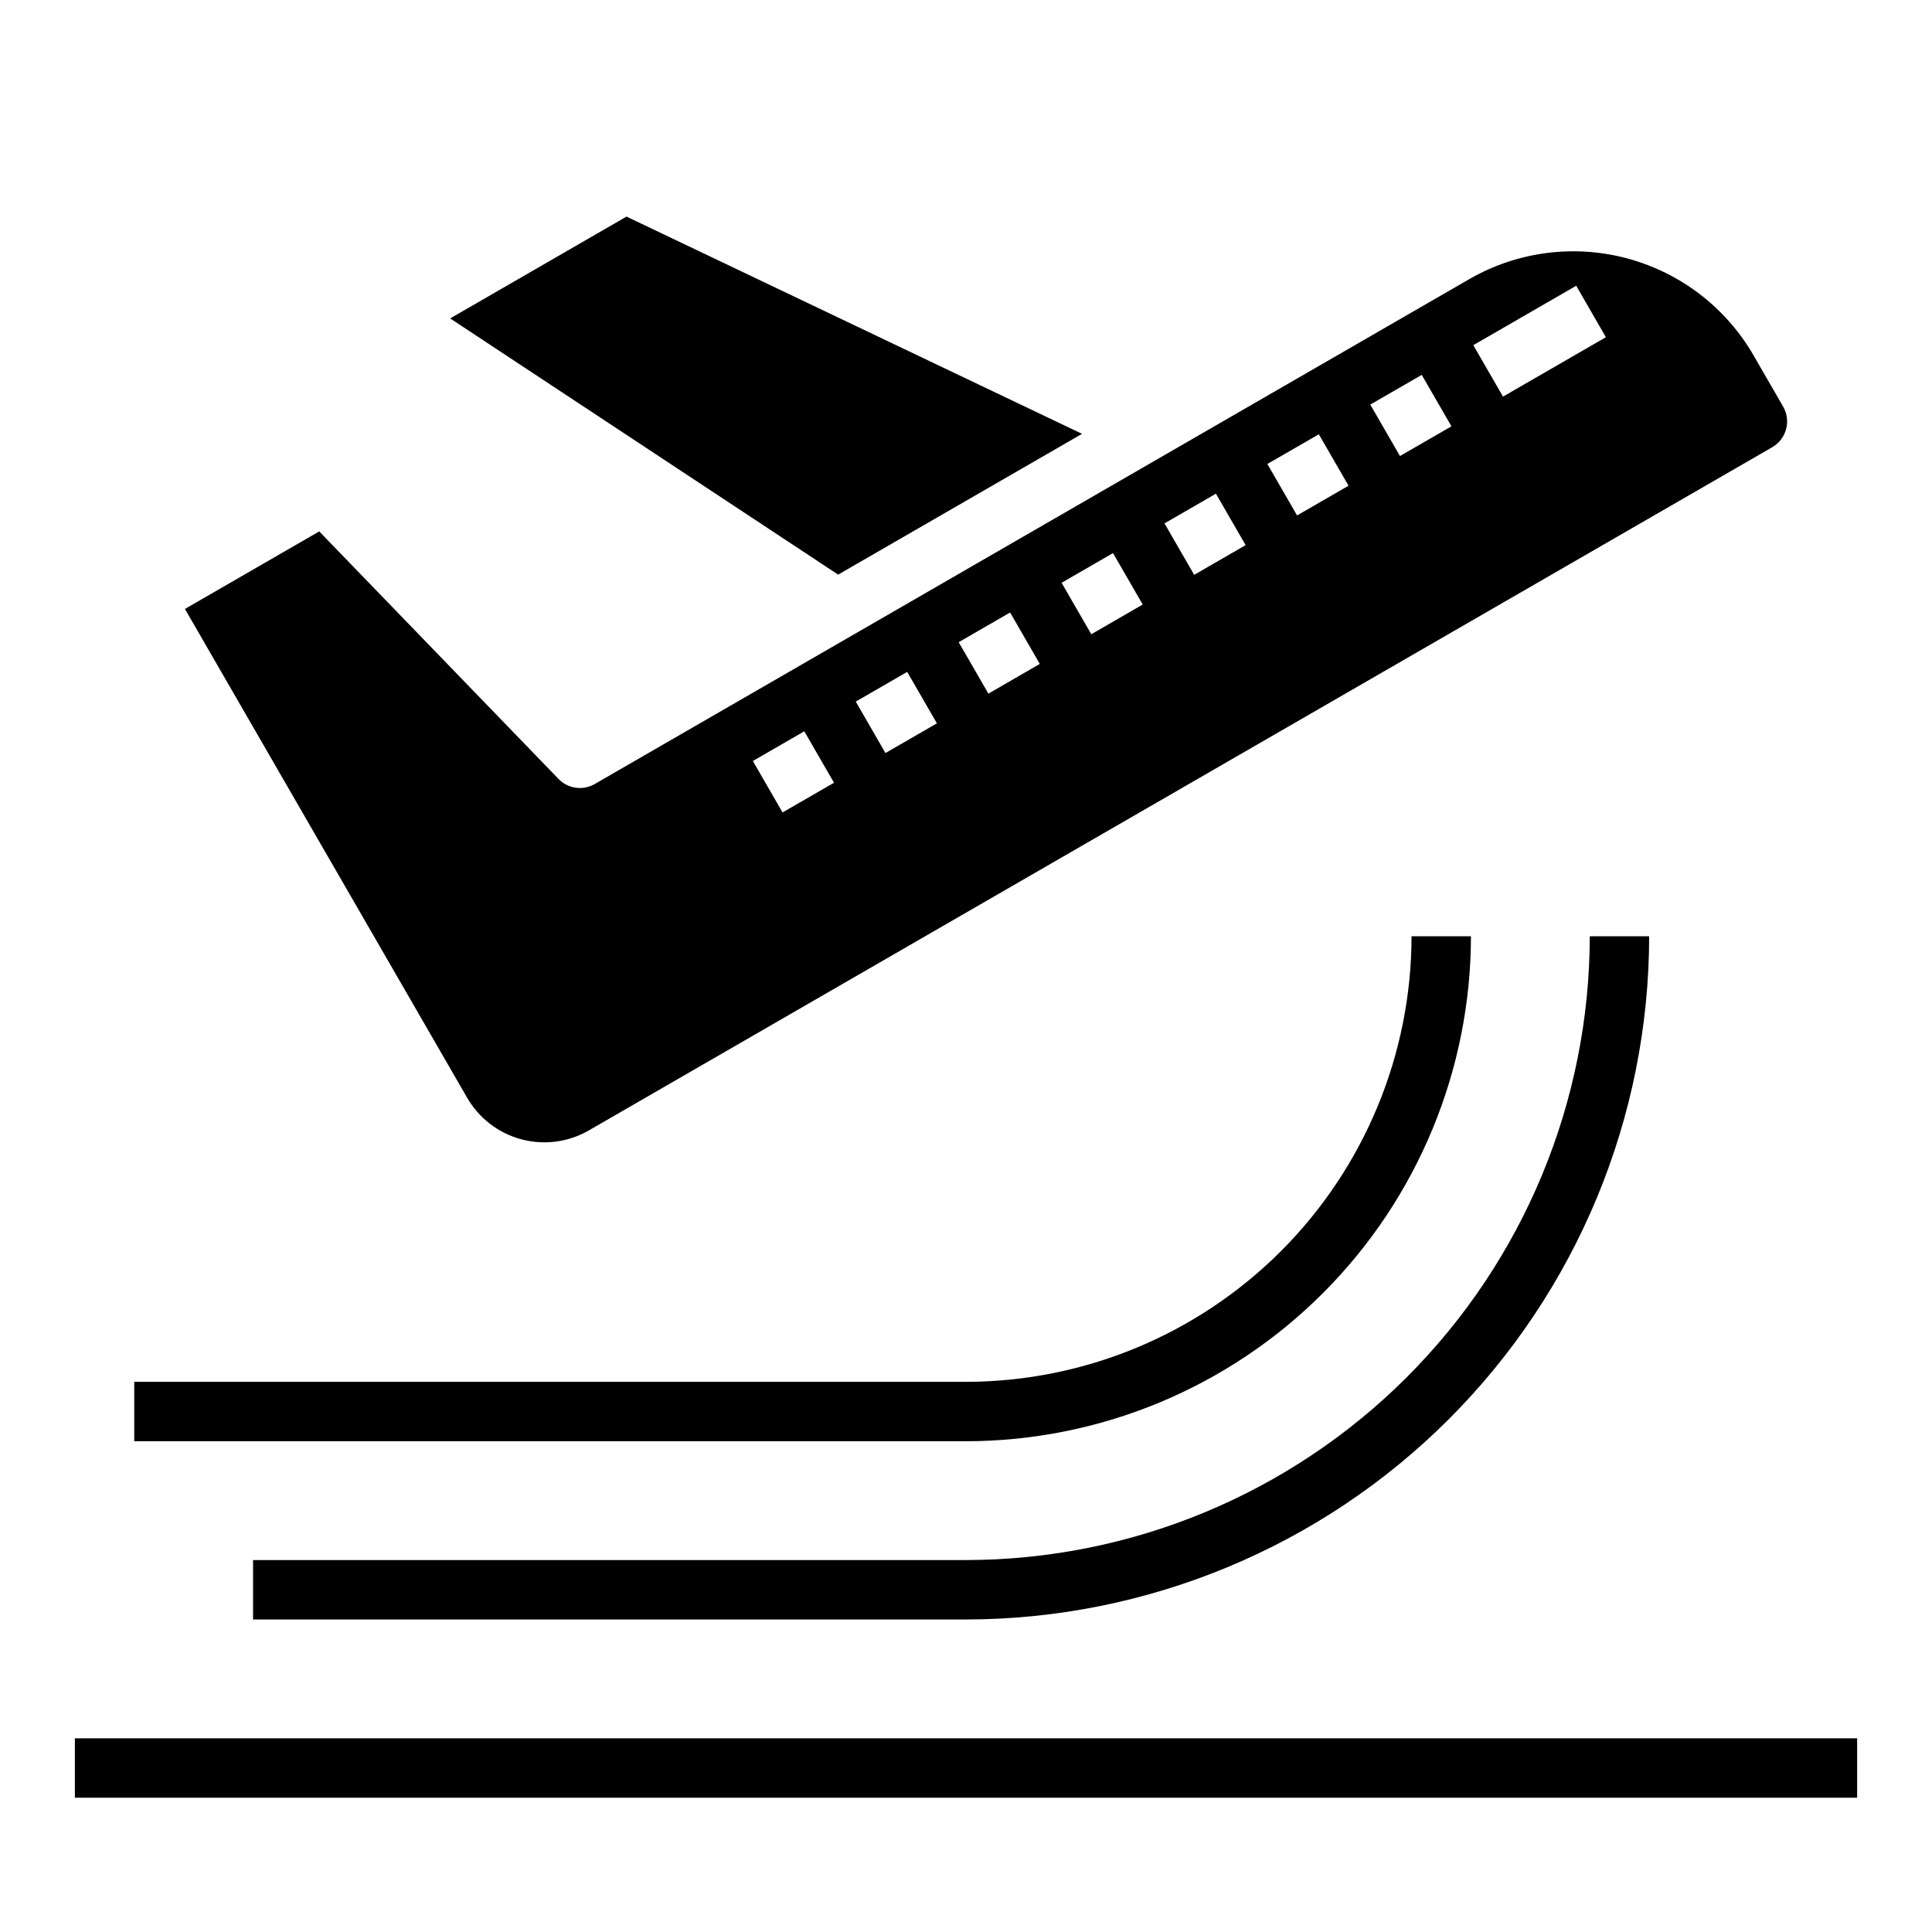
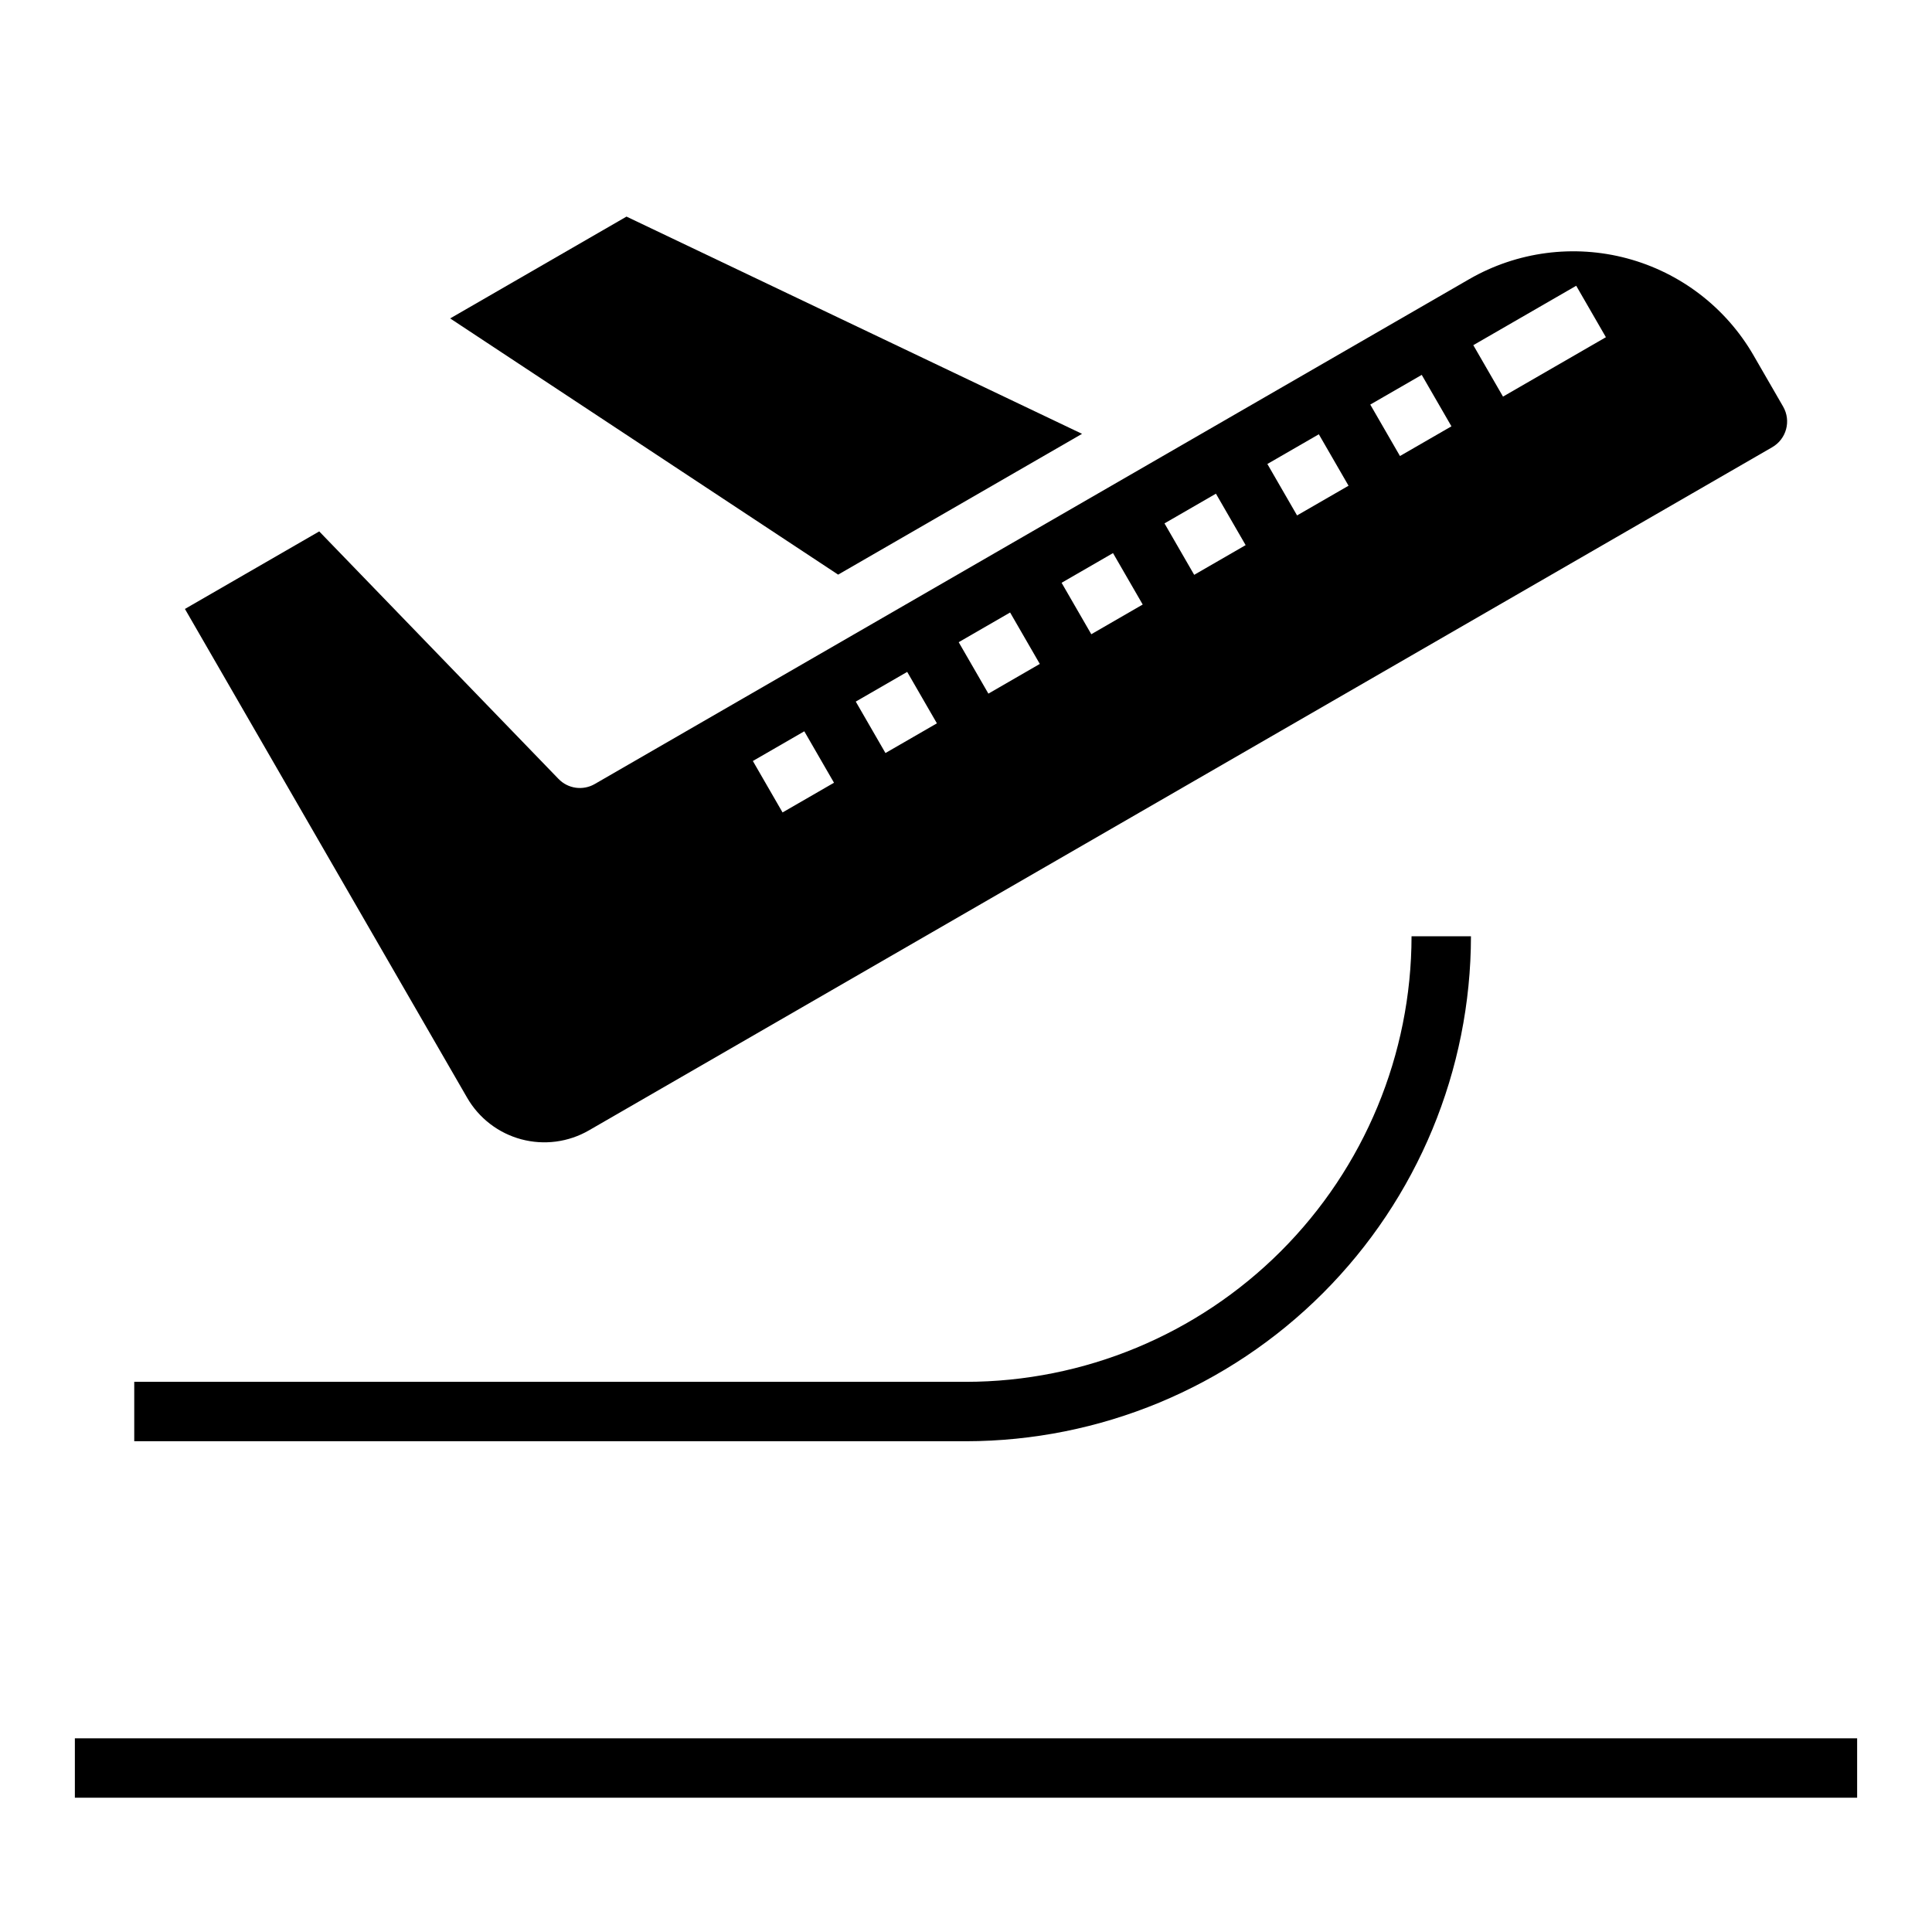
<svg xmlns="http://www.w3.org/2000/svg" fill="#000000" width="800px" height="800px" version="1.1" viewBox="144 144 512 512">
  <g>
    <path d="m430.75 258.97-120.72-57.57-46.734 26.984 102.82 67.898z" />
    <path d="m292 350.41-63.402-65.582-35.59 20.547 74.785 129.53v-0.004c3.129 5.43 8.289 9.395 14.34 11.02 6.055 1.625 12.508 0.777 17.934-2.359l313.6-181.05v-0.004c3.766-2.172 5.055-6.988 2.883-10.75l-7.871-13.633v-0.004c-7.324-12.641-19.359-21.863-33.469-25.645-14.109-3.781-29.145-1.809-41.805 5.477l-231.79 133.82c-3.137 1.812-7.102 1.25-9.609-1.359zm269.71-130.68 7.871 13.633-27.27 15.742-7.871-13.633zm-40.934 23.617 7.871 13.633-13.641 7.871-7.871-13.633zm-27.27 15.742 7.871 13.633-13.641 7.871-7.871-13.633zm-27.27 15.742 7.871 13.633-13.633 7.871-7.871-13.633zm-27.277 15.742 7.871 13.633-13.625 7.871-7.871-13.633zm-27.27 15.742 7.871 13.633-13.625 7.871-7.871-13.633zm-27.27 15.742 7.871 13.633-13.633 7.871-7.871-13.633zm-27.27 15.742 7.871 13.633-13.633 7.871-7.871-13.633z" />
    <path d="m163.84 604.67h472.32v15.742h-472.32z" />
-     <path d="m581.05 392.12h-15.742c-0.051 43.828-17.484 85.848-48.477 116.84-30.992 30.992-73.008 48.426-116.84 48.473h-188.93v15.742l188.93 0.004c48-0.051 94.023-19.145 127.97-53.09 33.941-33.941 53.035-79.965 53.086-127.97z" />
    <path d="m533.82 392.12h-15.746c-0.035 31.309-12.488 61.32-34.625 83.457s-52.148 34.59-83.453 34.625h-220.42v15.742h220.42c35.48-0.039 69.496-14.148 94.582-39.238 25.09-25.09 39.203-59.105 39.242-94.586z" />
  </g>
</svg>